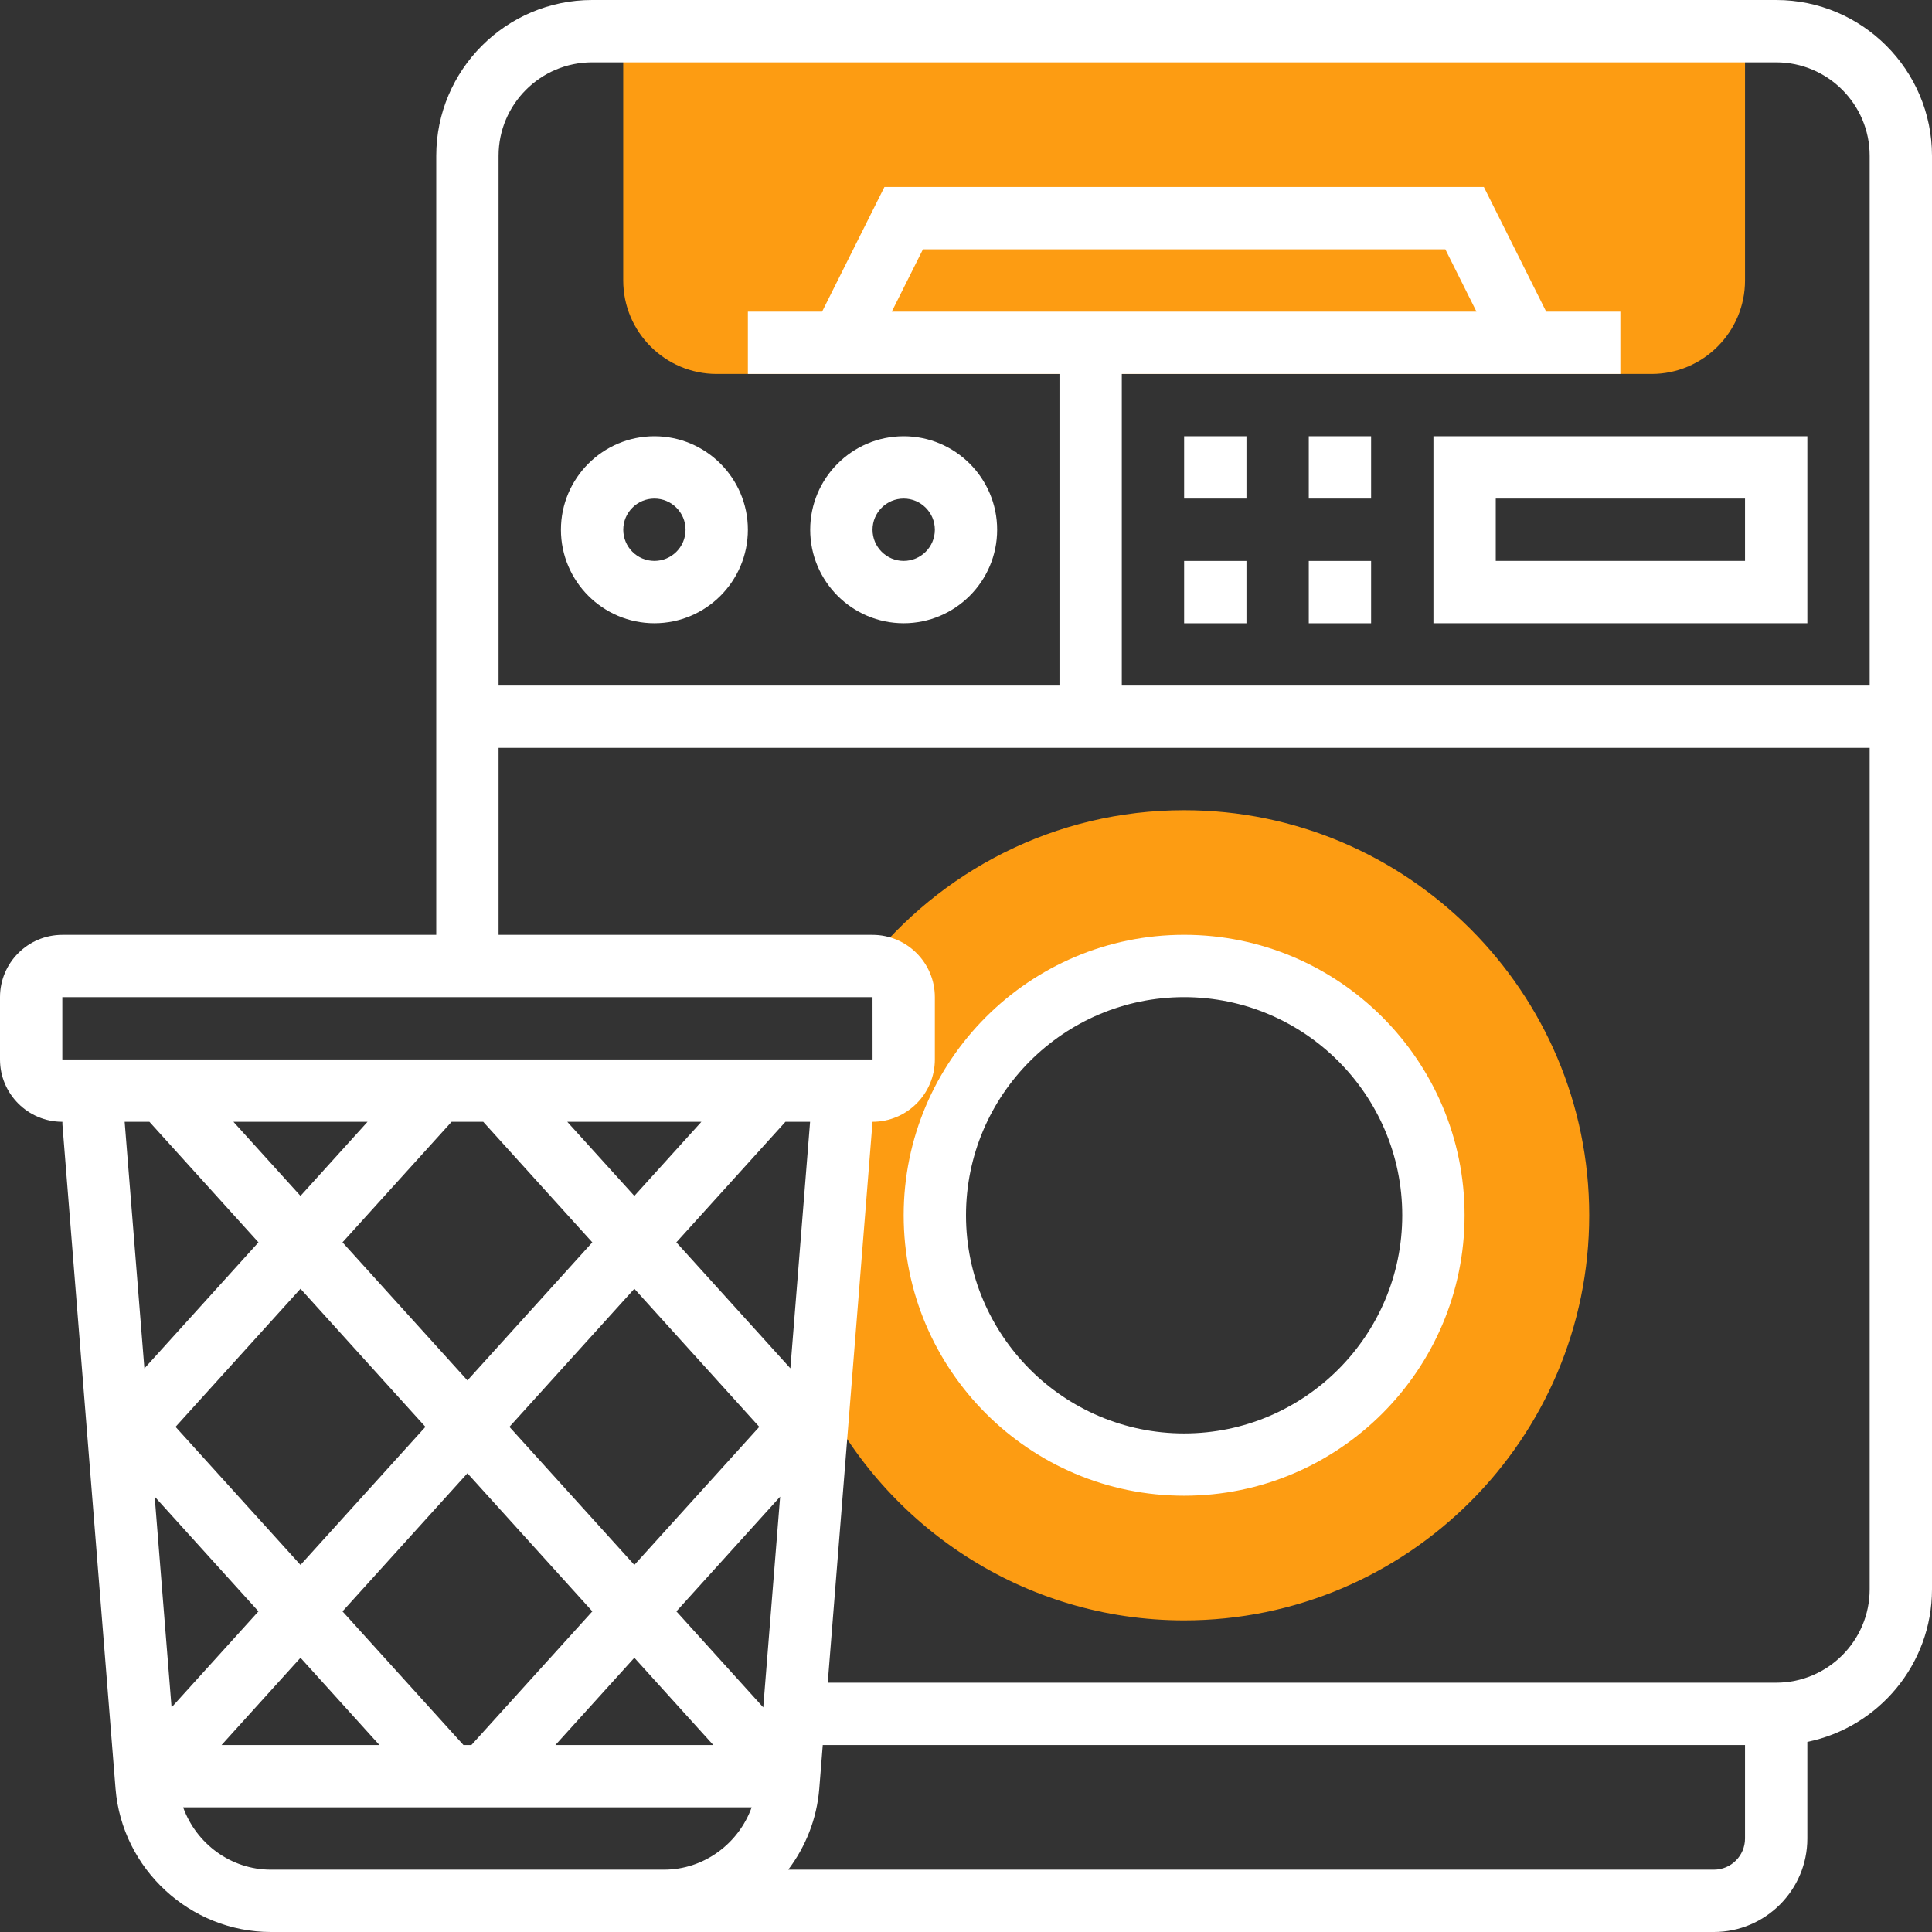
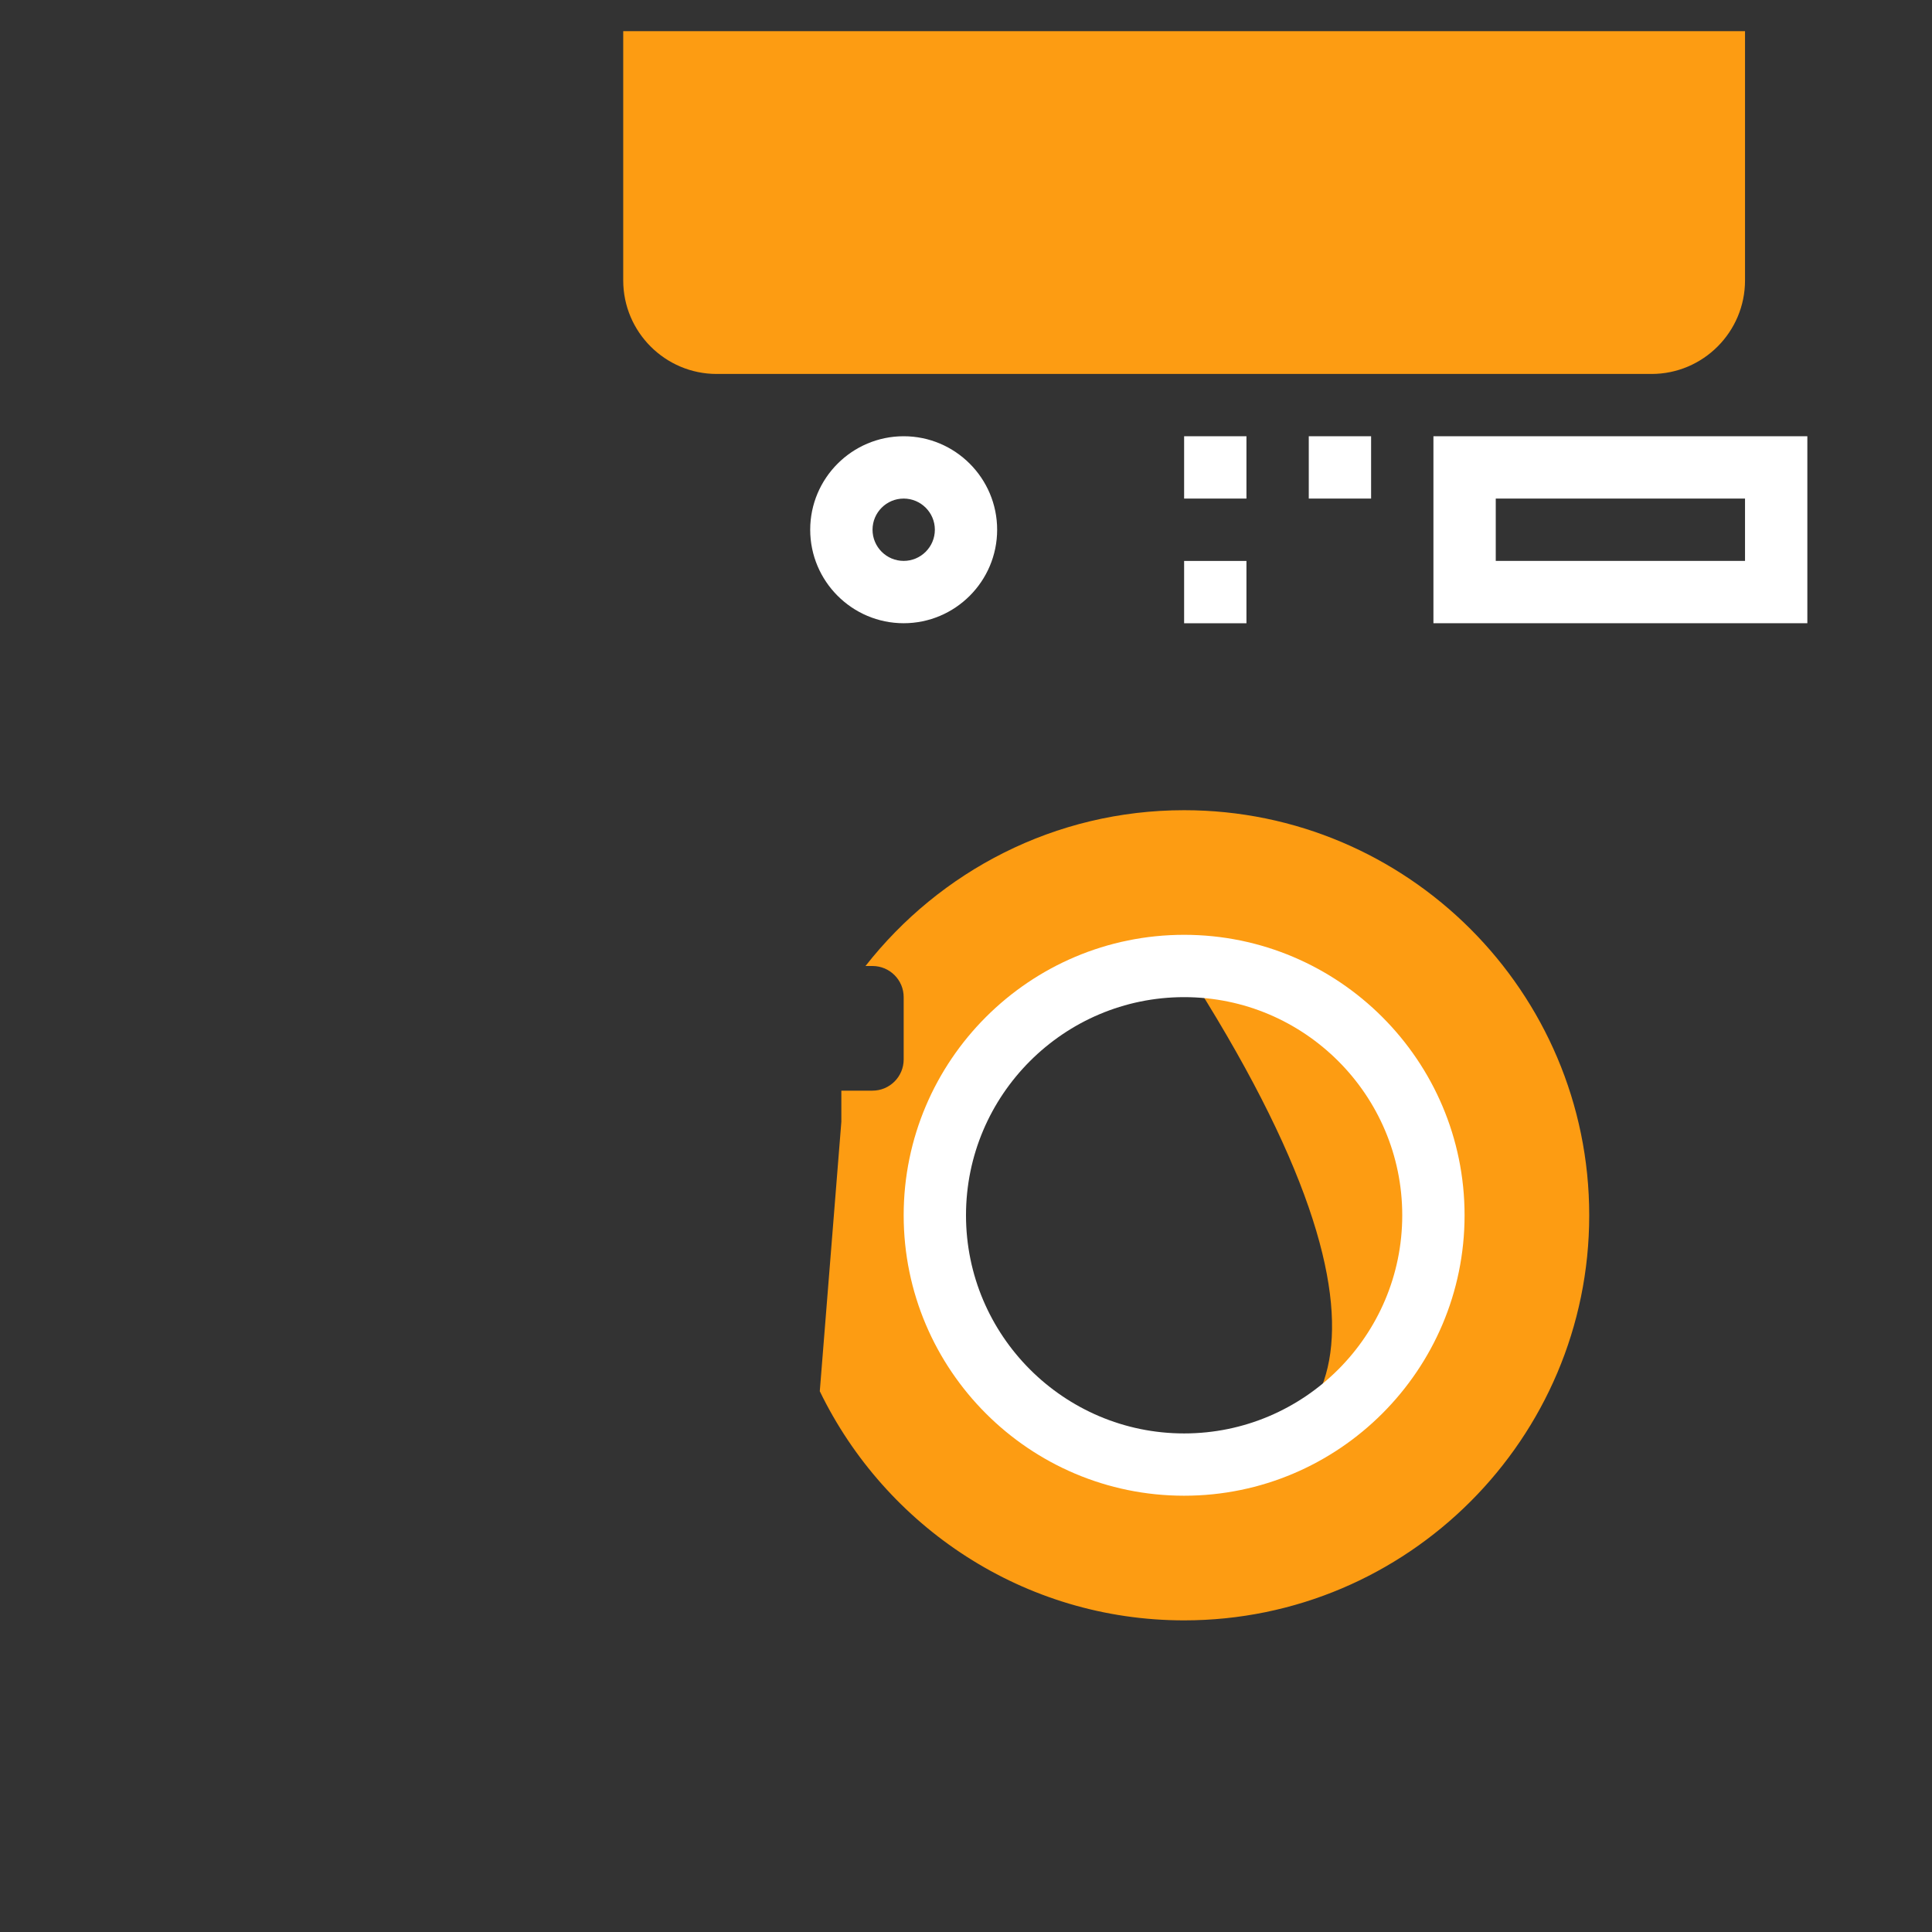
<svg xmlns="http://www.w3.org/2000/svg" width="50" height="50" viewBox="0 0 50 50" fill="none">
  <rect x="0" y="0" width="50" height="50" fill="#333333" stroke="none" />
  <g clip-path="url(#clip0_13_2041)">
    <path d="M16.129 0.807V7.258C16.129 8.592 17.215 9.678 18.548 9.678H42.742C44.075 9.678 45.161 8.592 45.161 7.258V0.807H16.129Z" fill="#FD9C12" />
-     <path d="M30.645 20.968C27.298 20.968 24.319 22.55 22.399 25H22.58C23.025 25 23.387 25.361 23.387 25.806V27.419C23.387 27.864 23.025 28.226 22.58 28.226H21.774V29.032L21.216 36.005C22.915 39.508 26.497 41.935 30.645 41.935C36.425 41.935 41.129 37.232 41.129 31.452C41.129 25.671 36.425 20.968 30.645 20.968ZM30.645 37.903C27.087 37.903 24.193 35.009 24.193 31.452C24.193 27.894 27.087 25 30.645 25C34.202 25 37.096 27.894 37.096 31.452C37.096 35.009 34.202 37.903 30.645 37.903Z" fill="#FD9C12" />
-     <path d="M45.968 0H15.323C13.099 0 11.29 1.809 11.29 4.032V24.194H1.613C0.723 24.194 0 24.917 0 25.806V27.419C0 28.309 0.723 29.032 1.613 29.032H1.615V29.097L2.99 46.289C3.158 48.37 4.923 50 7.01 50H44.355C45.689 50 46.774 48.914 46.774 47.581V45.08C48.612 44.705 50 43.077 50 41.129V4.032C50 1.809 48.191 0 45.968 0ZM15.323 1.613H45.968C47.301 1.613 48.387 2.699 48.387 4.032V17.742H29.032V9.677H41.935V8.065H40.015L38.402 4.839H22.889L21.276 8.065H19.355V9.677H27.419V17.742H12.903V4.032C12.903 2.699 13.989 1.613 15.323 1.613ZM23.079 8.065L23.886 6.452H37.405L38.211 8.065H23.079ZM1.613 25.806H22.581L22.582 27.419H1.613V25.806ZM11.687 29.032H12.506L15.329 32.152L12.097 35.725L8.864 32.152L11.687 29.032ZM7.777 30.95L6.041 29.032H9.512L7.777 30.95ZM14.681 29.032H18.152L16.417 30.95L14.681 29.032ZM11.994 45.161L8.864 41.702L12.097 38.128L15.33 41.702L12.2 45.161H11.994ZM13.184 36.927L16.417 33.353L19.65 36.927L16.417 40.5L13.184 36.927ZM11.01 36.927L7.777 40.5L4.543 36.927L7.777 33.353L11.01 36.927ZM6.689 41.702L4.44 44.187L4.003 38.733L6.689 41.702ZM7.777 42.903L9.819 45.161H5.734L7.777 42.903ZM16.417 42.903L18.46 45.161H14.374L16.417 42.903ZM19.753 44.187L17.505 41.702L20.19 38.734L19.753 44.187ZM20.455 35.413L17.504 32.152L20.327 29.032H20.965L20.455 35.413ZM3.867 29.032L6.689 32.152L3.737 35.415L3.226 29.032H3.867ZM16.936 48.387H7.01C5.974 48.387 5.078 47.713 4.74 46.774H19.453C19.115 47.713 18.219 48.387 17.183 48.387H16.936ZM44.355 48.387H20.4C20.849 47.794 21.14 47.074 21.203 46.289L21.293 45.161H45.161V47.581C45.161 48.026 44.8 48.387 44.355 48.387ZM45.968 43.548H21.422L22.581 29.032C23.47 29.032 24.194 28.309 24.194 27.419V25.806C24.194 24.917 23.47 24.194 22.581 24.194H12.903V19.355H48.387V41.129C48.387 42.463 47.301 43.548 45.968 43.548Z" fill="white" />
-     <path d="M16.936 16.129C18.27 16.129 19.355 15.043 19.355 13.709C19.355 12.376 18.27 11.29 16.936 11.29C15.602 11.29 14.517 12.376 14.517 13.709C14.517 15.043 15.602 16.129 16.936 16.129ZM16.936 12.903C17.381 12.903 17.742 13.265 17.742 13.709C17.742 14.154 17.381 14.516 16.936 14.516C16.491 14.516 16.13 14.154 16.13 13.709C16.13 13.265 16.491 12.903 16.936 12.903Z" fill="white" />
+     <path d="M30.645 20.968C27.298 20.968 24.319 22.55 22.399 25H22.58C23.025 25 23.387 25.361 23.387 25.806V27.419C23.387 27.864 23.025 28.226 22.58 28.226H21.774V29.032L21.216 36.005C22.915 39.508 26.497 41.935 30.645 41.935C36.425 41.935 41.129 37.232 41.129 31.452C41.129 25.671 36.425 20.968 30.645 20.968ZM30.645 37.903C27.087 37.903 24.193 35.009 24.193 31.452C24.193 27.894 27.087 25 30.645 25C37.096 35.009 34.202 37.903 30.645 37.903Z" fill="#FD9C12" />
    <path d="M23.387 16.129C24.721 16.129 25.806 15.043 25.806 13.709C25.806 12.376 24.721 11.29 23.387 11.29C22.053 11.29 20.968 12.376 20.968 13.709C20.968 15.043 22.053 16.129 23.387 16.129ZM23.387 12.903C23.832 12.903 24.194 13.265 24.194 13.709C24.194 14.154 23.832 14.516 23.387 14.516C22.942 14.516 22.581 14.154 22.581 13.709C22.581 13.265 22.942 12.903 23.387 12.903Z" fill="white" />
    <path d="M30.645 11.29H32.258V12.903H30.645V11.29Z" fill="white" />
    <path d="M30.645 14.517H32.258V16.13H30.645V14.517Z" fill="white" />
    <path d="M33.871 11.29H35.484V12.903H33.871V11.29Z" fill="white" />
-     <path d="M33.871 14.517H35.484V16.13H33.871V14.517Z" fill="white" />
    <path d="M37.097 16.129H46.774V11.29H37.097V16.129ZM38.71 12.903H45.161V14.516H38.71V12.903Z" fill="white" />
    <path d="M30.645 24.193C26.642 24.193 23.387 27.449 23.387 31.451C23.387 35.454 26.642 38.709 30.645 38.709C34.647 38.709 37.903 35.454 37.903 31.451C37.903 27.449 34.647 24.193 30.645 24.193ZM30.645 37.097C27.533 37.097 25 34.563 25 31.451C25 28.339 27.533 25.806 30.645 25.806C33.757 25.806 36.29 28.339 36.29 31.451C36.29 34.563 33.757 37.097 30.645 37.097Z" fill="white" />
  </g>
  <defs>
    <clipPath id="clip0_13_2041">
      <rect width="50" height="50" fill="white" />
    </clipPath>
  </defs>
</svg>